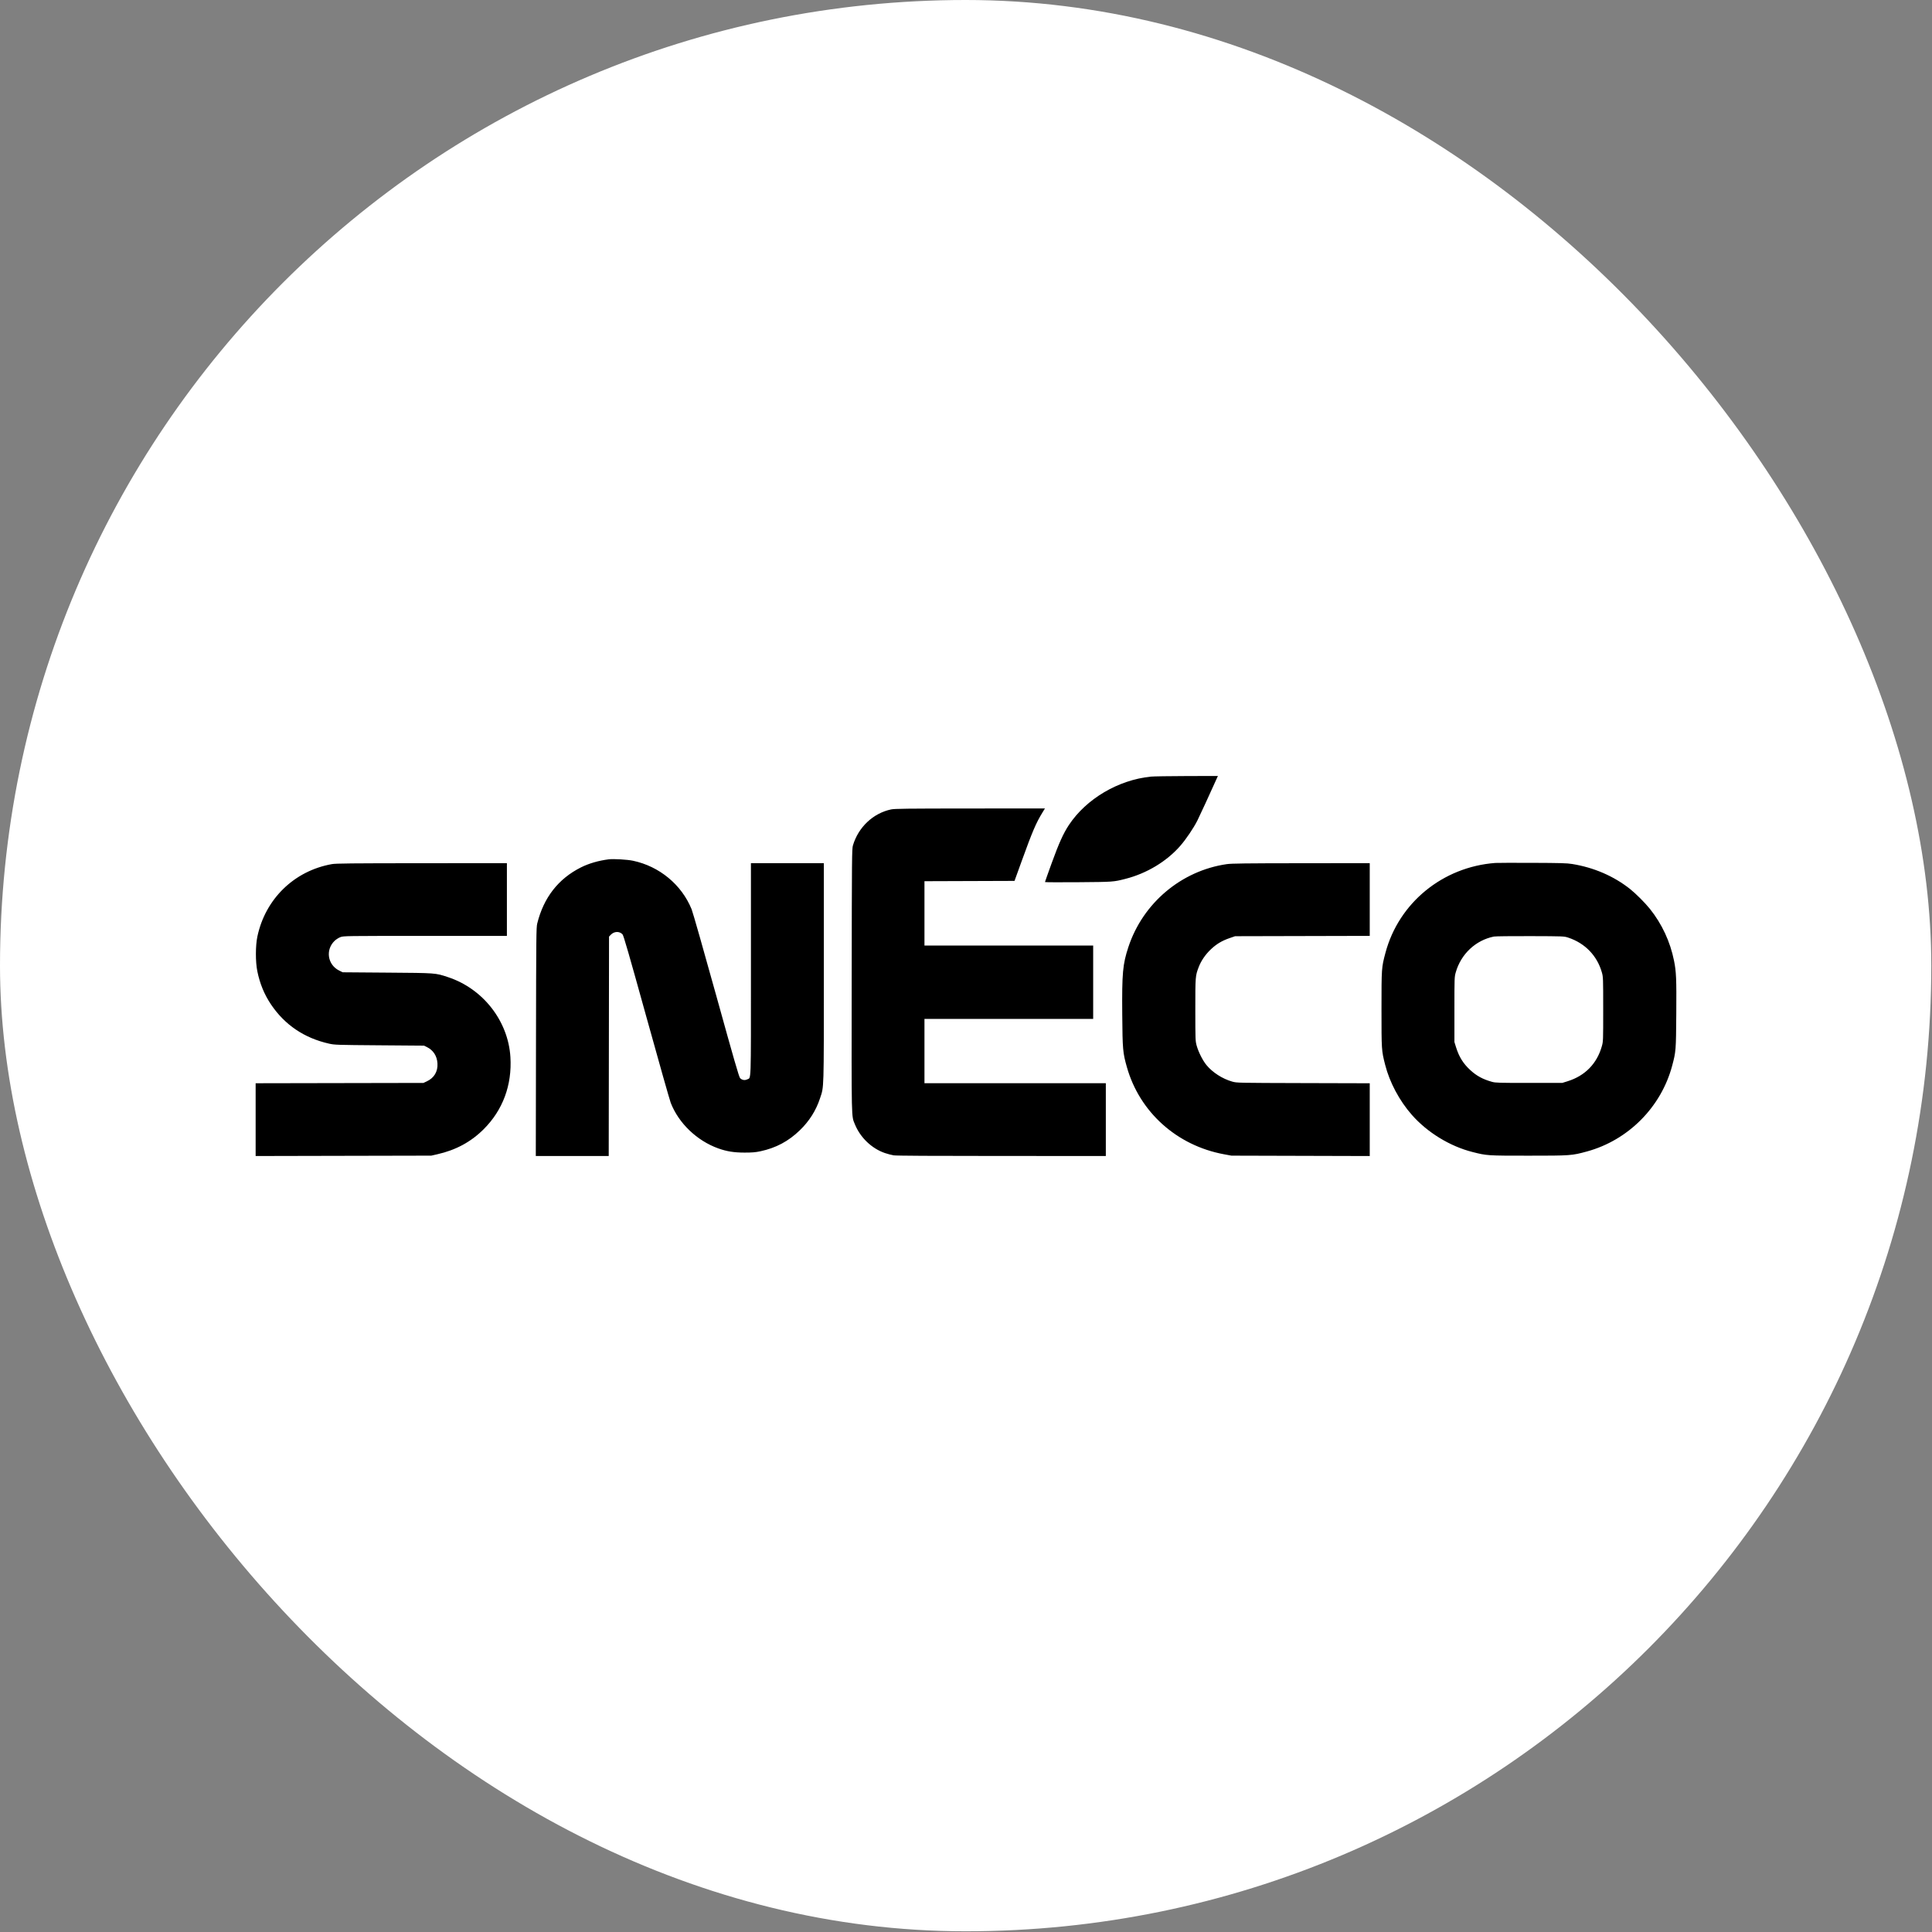
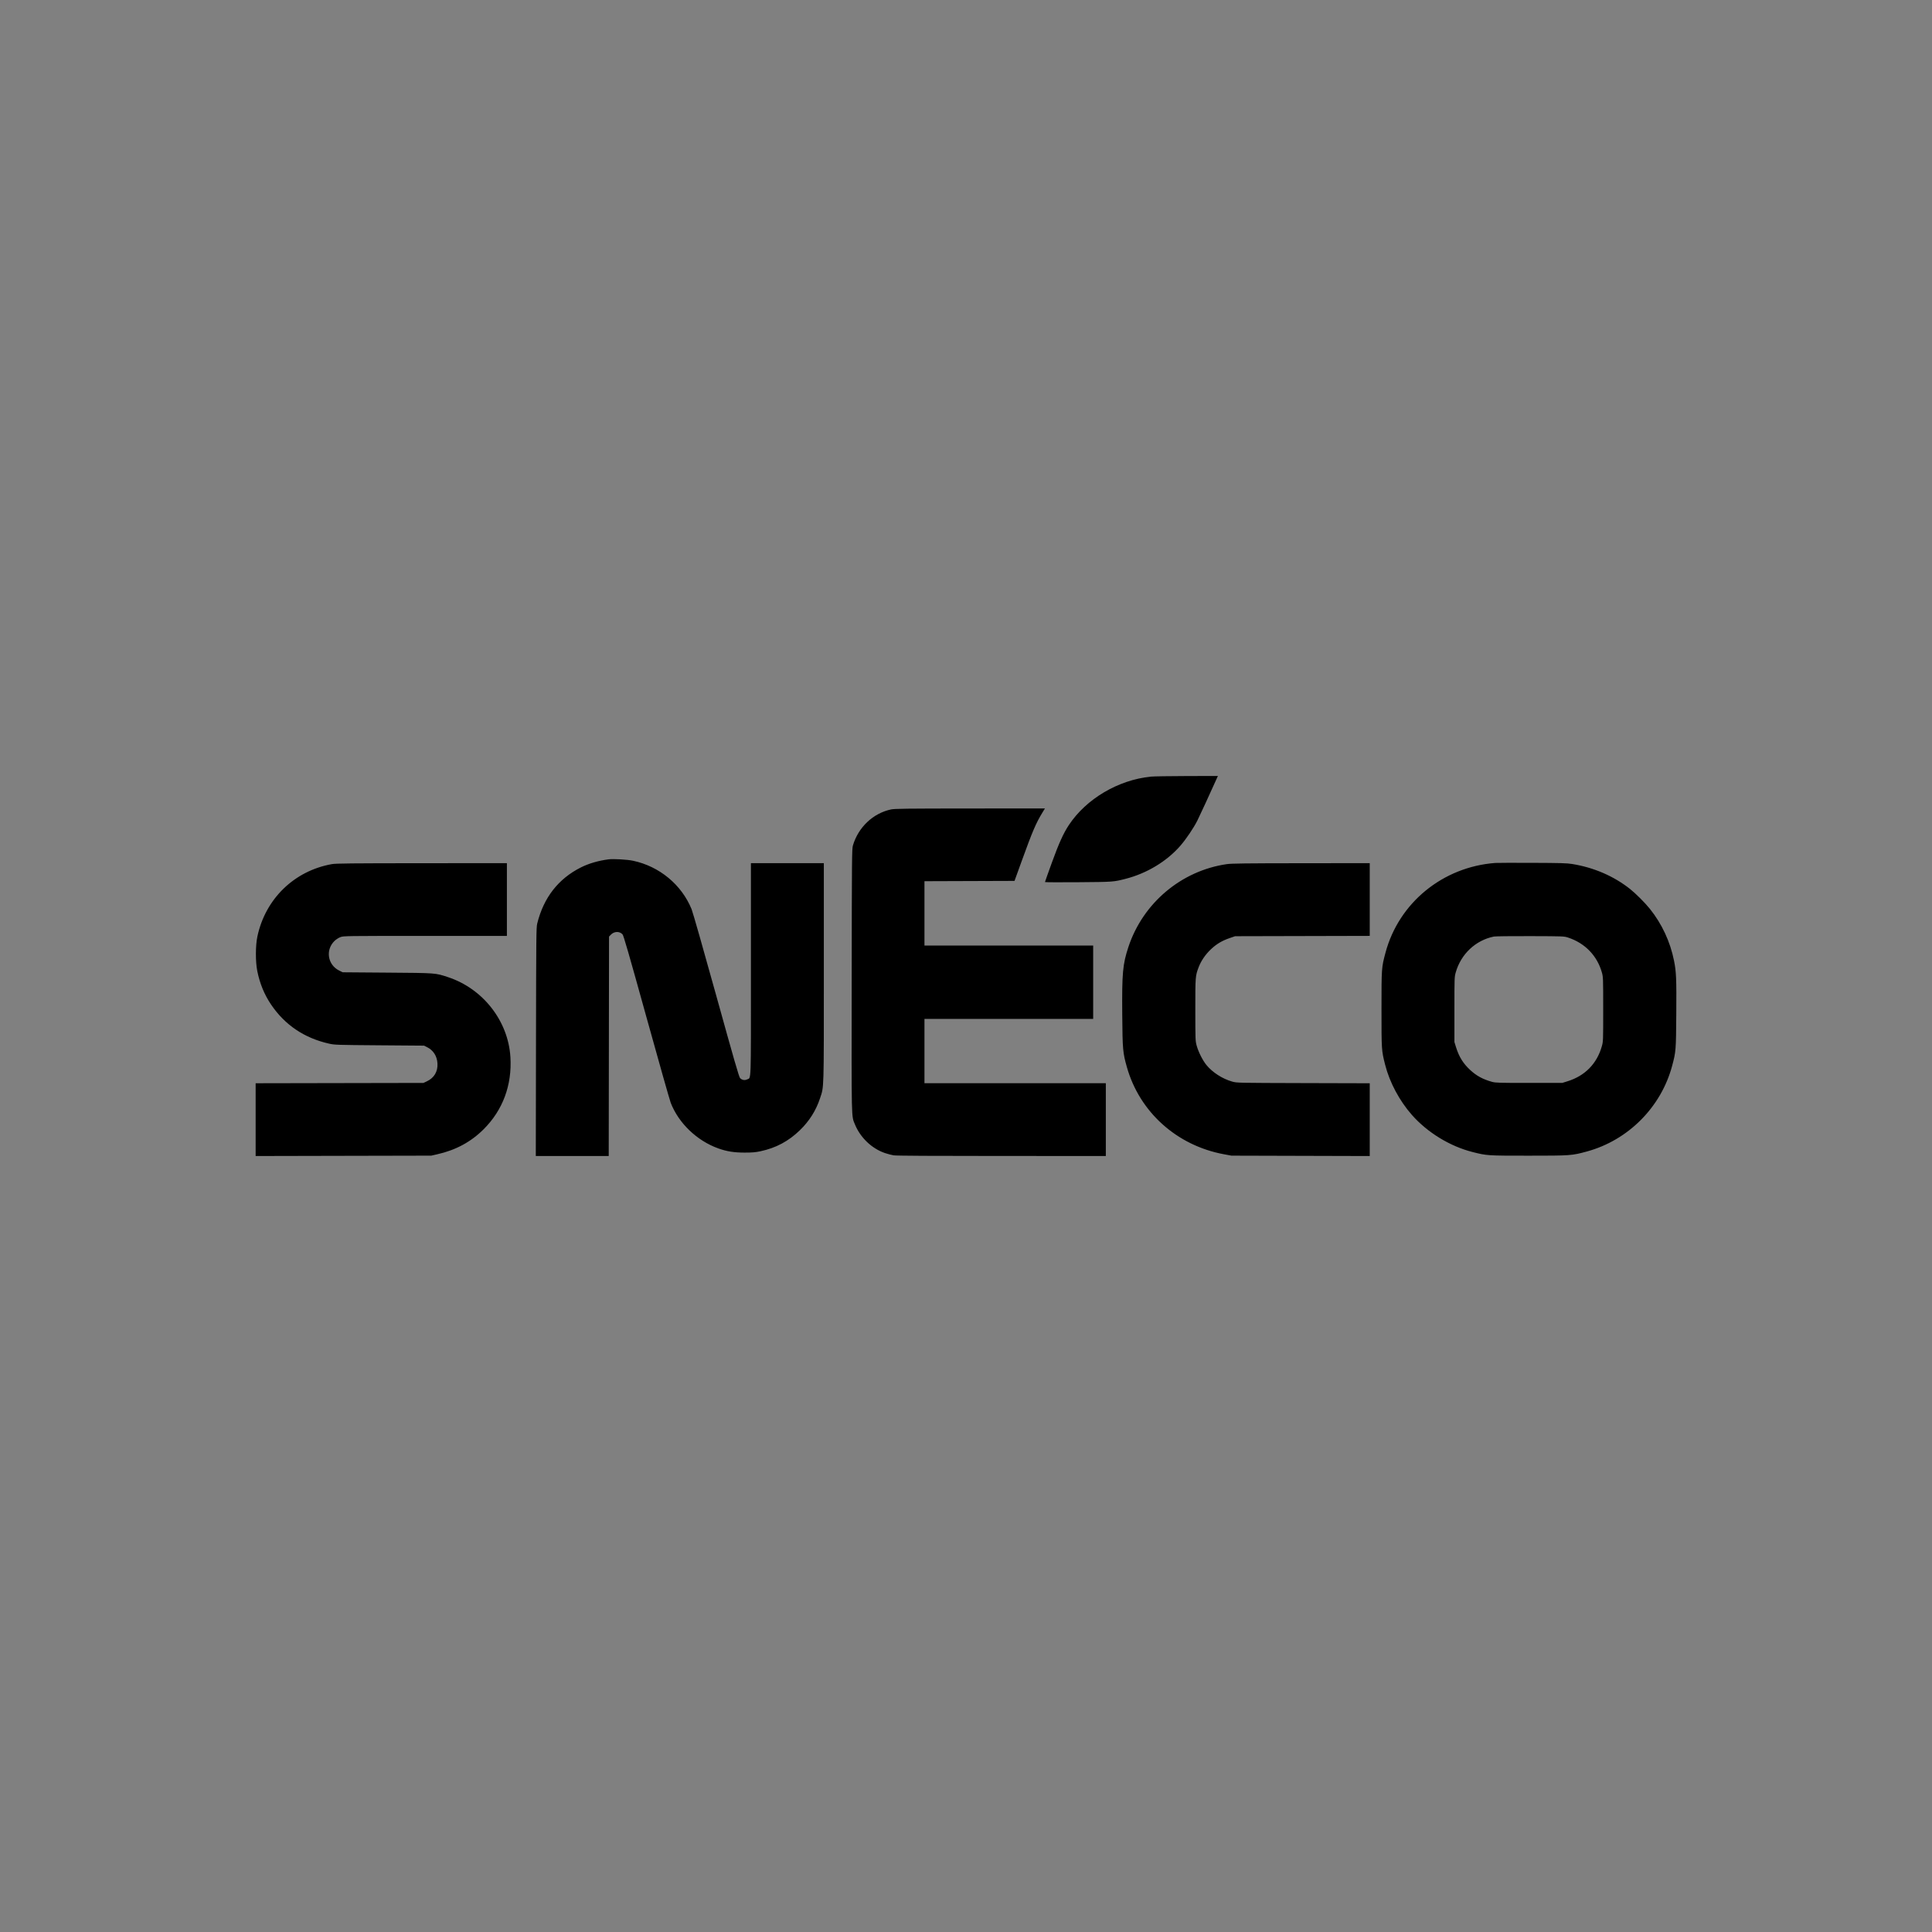
<svg xmlns="http://www.w3.org/2000/svg" width="1708" height="1708" viewBox="0 0 1708 1708" fill="none">
  <rect x="0" y="0" width="1708" height="1708" fill="#808080" stroke="none" />
-   <rect width="1707.37" height="1707.37" rx="853.686" fill="white" />
  <path fill-rule="evenodd" clip-rule="evenodd" d="M1017.3 686.583C988.492 689.569 960.296 706.233 944.982 729.324C940.055 736.754 936.119 745.471 929.714 763.143C926.468 772.096 923.814 779.587 923.814 779.791C923.814 779.995 937.057 780.057 953.244 779.929C984.317 779.684 984.299 779.685 995.023 776.946C1013.81 772.147 1031.44 761.527 1043.43 747.773C1048.53 741.926 1055.22 732.032 1058.55 725.403C1060.65 721.204 1070.07 700.786 1075.43 688.791L1076.68 686L1049.12 686.071C1033.96 686.11 1019.64 686.34 1017.3 686.583ZM787.713 715.588C771.855 718.972 758.837 731.268 754.038 747.397C753.142 750.407 753.08 757.117 752.942 866.471C752.782 993.241 752.624 986.204 755.802 994.009C760.558 1005.69 770.681 1015.37 782.283 1019.35C784.684 1020.17 788.206 1021.09 790.11 1021.4C792.416 1021.76 824.326 1021.95 885.594 1021.95L977.614 1021.96V989.797V957.637H897.446H817.277V929.197V900.758H891.853H966.428V868.332V835.905H891.853H817.277V807.469V779.033L857.087 778.897L896.896 778.761L903.144 761.484C912.779 734.845 915.843 727.683 921.674 718.175L923.802 714.705L857.622 714.749C800.991 714.786 790.904 714.907 787.713 715.588ZM538.152 759.691C529.166 760.828 520.573 763.326 513.593 766.828C493.566 776.877 480.582 793.559 474.932 816.503C474.086 819.943 474.003 827.84 473.846 921.091L473.676 1021.96H505.91H538.143L538.281 924.98L538.418 828.001L539.971 826.384C542.958 823.273 547.608 823.102 550.338 826.002C551.274 826.997 555.872 842.909 571.426 898.982C582.365 938.422 592.054 972.598 592.956 974.928C599.938 992.968 616.099 1008.47 634.975 1015.24C642.465 1017.92 648.937 1018.96 658.272 1018.96C665.029 1018.96 667.923 1018.71 672.246 1017.79C685.951 1014.86 697.04 1008.96 707.053 999.271C715.512 991.084 721.395 981.774 724.964 970.926C728.489 960.21 728.319 965.851 728.319 859.467V763.079H696.092H663.865V857.05C663.865 960.736 664.148 952.387 660.572 954.232C658.488 955.307 655.912 954.856 654.289 953.132C653.318 952.101 648.966 937.043 633.204 880.181C622.28 840.772 612.477 806.404 611.419 803.808C602.583 782.111 582.938 765.864 559.589 760.942C554.534 759.877 542.316 759.163 538.152 759.691ZM1321.99 762.893C1275.45 766.367 1236.57 798.17 1224.81 842.395C1221.34 855.44 1221.32 855.719 1221.32 892.253C1221.32 928.405 1221.33 928.629 1224.57 941.401C1228.51 956.899 1237.21 973.202 1248.2 985.658C1261.92 1001.21 1281.84 1013.4 1301.77 1018.44C1314.57 1021.68 1314.77 1021.69 1351.29 1021.69C1388.61 1021.69 1389.57 1021.62 1403.01 1017.95C1439.5 1007.97 1468.58 978.695 1478.29 942.168C1481.62 929.666 1481.69 928.721 1481.93 896.24C1482.16 865.222 1481.9 859.045 1479.91 849.195C1476.55 832.483 1469.21 816.731 1458.6 803.479C1454.41 798.241 1446.04 789.861 1441.05 785.913C1426.64 774.514 1409.06 766.919 1389.91 763.823C1385.2 763.061 1379.64 762.901 1354.49 762.807C1338.08 762.745 1323.46 762.783 1321.99 762.893ZM293.384 763.933C260.103 769.86 234.595 794.653 227.539 827.932C225.825 836.018 225.791 850.214 227.466 858.51C229.688 869.515 233.668 879.205 239.567 887.97C251.747 906.068 269.006 917.722 290.925 922.648C295.849 923.755 297.578 923.811 335.466 924.106L374.885 924.413L377.386 925.643C383.053 928.428 386.348 933.52 386.738 940.095C387.166 947.306 383.842 952.931 377.364 955.962L374.352 957.371L300.176 957.513L226 957.655V989.824V1021.99L303.638 1021.82L381.277 1021.65L386.604 1020.44C402.968 1016.75 416.359 1009.51 427.604 998.287C444.554 981.372 452.748 959.256 451.233 934.513C449.276 902.565 427.028 874.065 396.076 863.853C384.746 860.114 385.877 860.198 342.391 859.864L302.973 859.561L299.957 858.083C289.597 853.006 287.51 839.707 295.823 831.735C297.106 830.506 299.396 829.049 300.972 828.46C303.758 827.42 305.185 827.4 375.97 827.4H448.128V795.24V763.079L372.887 763.127C310.204 763.166 296.935 763.301 293.384 763.933ZM1084.54 763.945C1044.35 769.748 1010.38 798.371 997.564 837.226C992.53 852.494 991.83 860.194 992.131 897.037C992.383 927.798 992.634 930.648 996.223 943.357C1007.46 983.152 1040.37 1012.71 1082.02 1020.43L1088.68 1021.66L1149.8 1021.83L1210.93 1022V989.836V957.673L1152.2 957.513C1093.55 957.354 1093.47 957.353 1089.33 956.185C1080.73 953.757 1071.9 948.079 1066.56 941.543C1063.22 937.456 1059.49 930.051 1057.93 924.413C1056.79 920.285 1056.75 919.358 1056.73 892.784C1056.72 863.091 1056.75 862.713 1059.75 854.878C1061.88 849.33 1065.68 843.794 1070.49 839.241C1075.35 834.632 1080.2 831.714 1086.81 829.421L1091.87 827.666L1151.4 827.52L1210.93 827.373V795.226V763.079L1150.34 763.136C1101.19 763.183 1088.76 763.336 1084.54 763.945ZM1320.7 827.966C1304.56 831.211 1291.57 843.404 1286.97 859.625C1285.81 863.721 1285.79 864.443 1285.79 892.518L1285.79 921.224L1287.25 925.905C1289.89 934.359 1293.6 940.304 1299.8 946.002C1305.43 951.181 1311.02 954.2 1319.13 956.435C1322.18 957.277 1325.47 957.371 1351.82 957.365L1381.12 957.36L1385.81 955.897C1401.27 951.079 1411.77 940.358 1416.12 924.945C1417.31 920.769 1417.33 920.175 1417.32 892.253C1417.32 864.688 1417.28 863.687 1416.16 859.718C1411.98 844.926 1401.31 833.865 1386.45 828.925C1382.74 827.69 1382.59 827.684 1352.89 827.588C1336.48 827.535 1322 827.705 1320.7 827.966Z" fill="black" />
</svg>